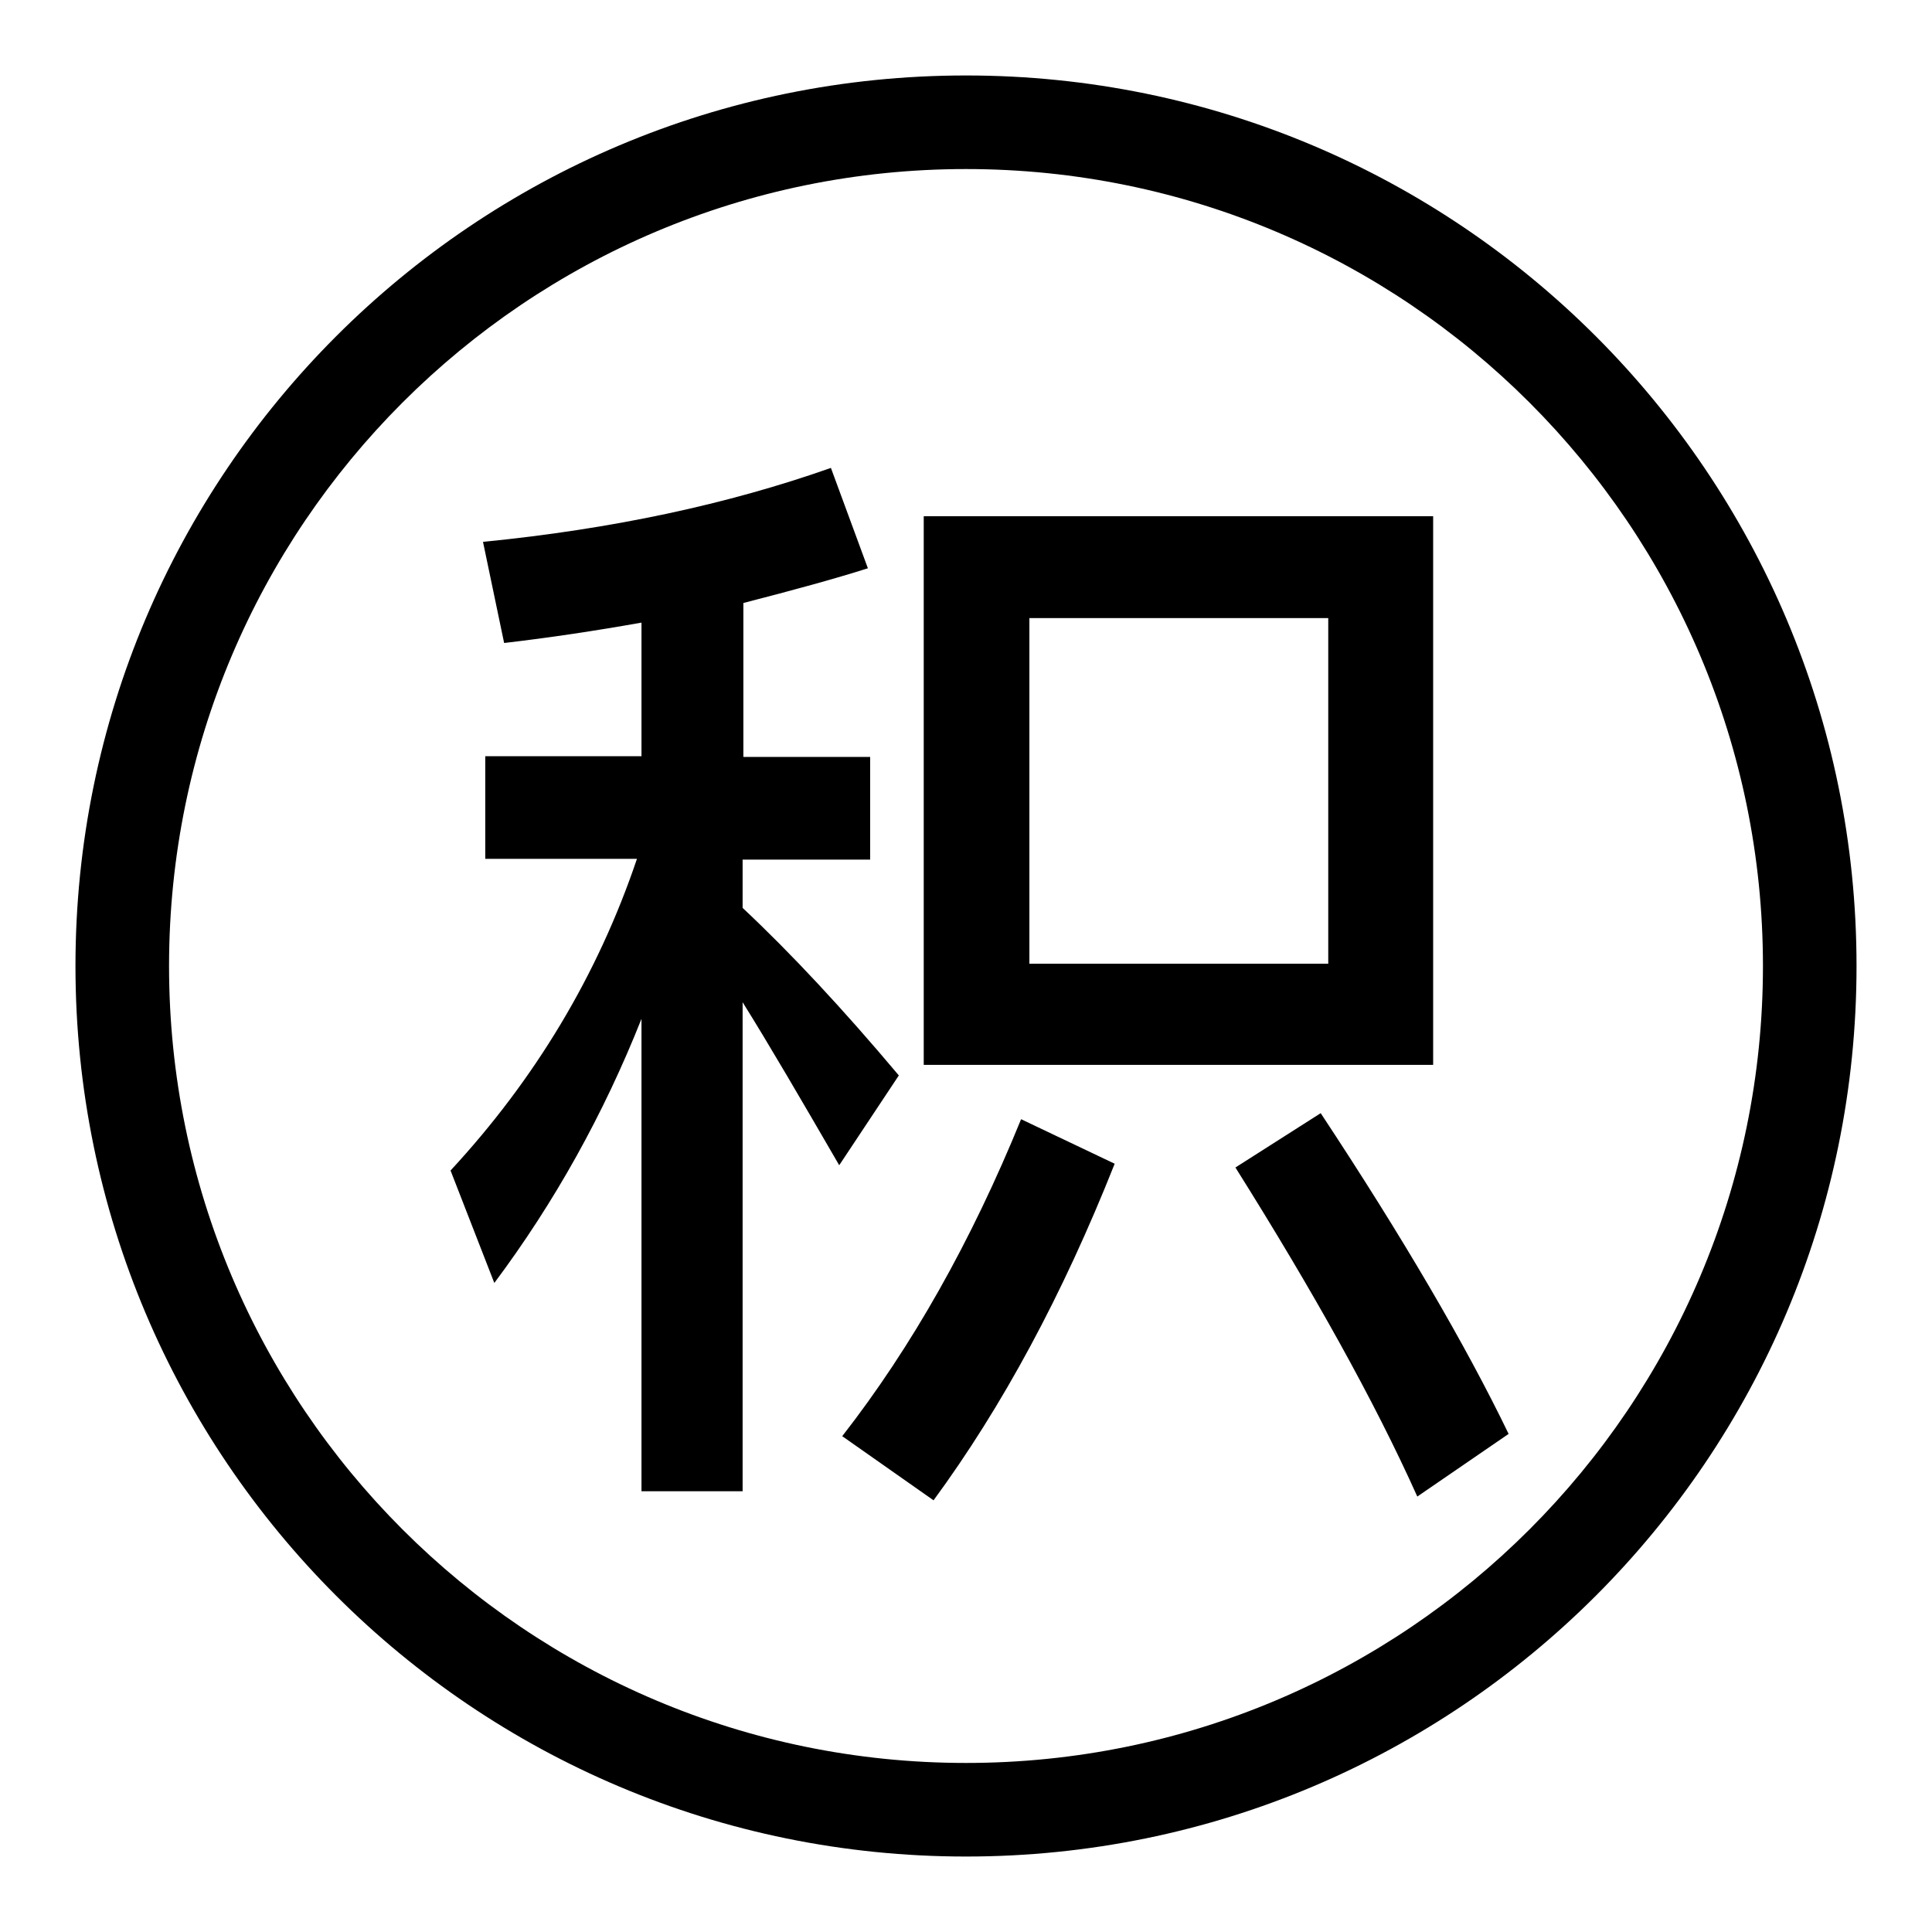
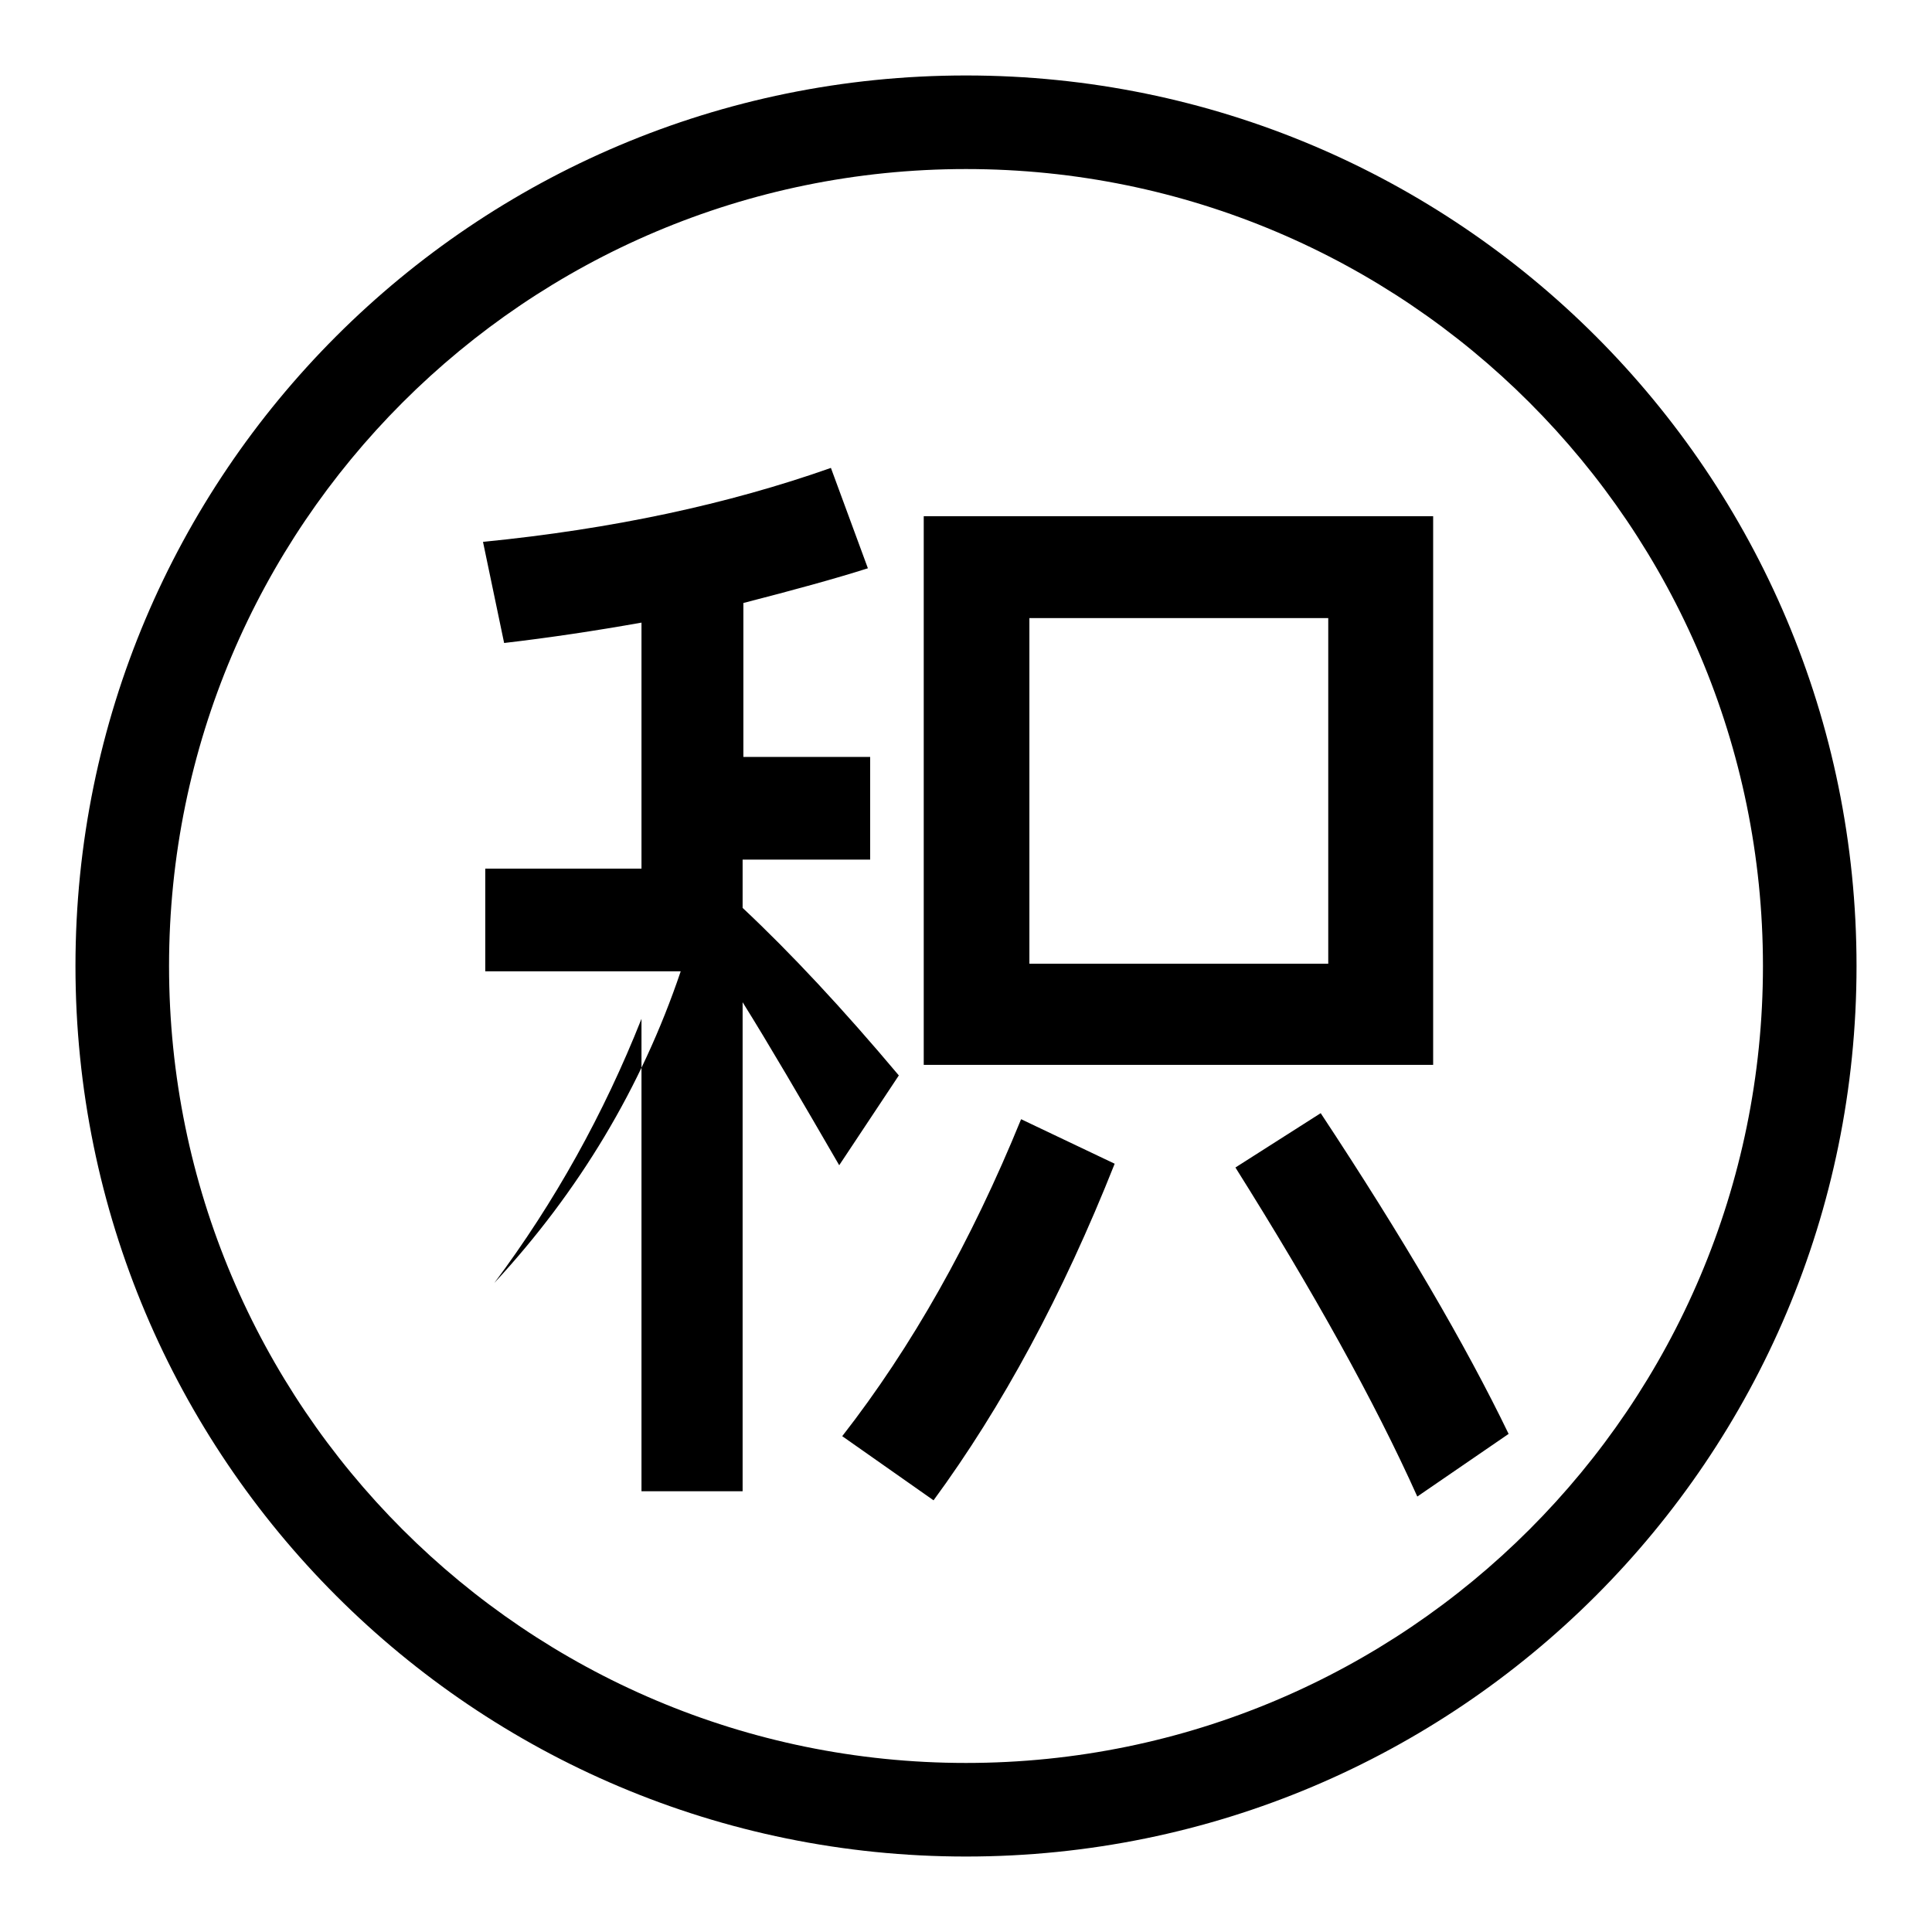
<svg xmlns="http://www.w3.org/2000/svg" version="1.1" x="0px" y="0px" viewBox="0 0 256 256" enable-background="new 0 0 256 256" xml:space="preserve">
  <g>
-     <path fill="#000000" d="M128,246c-65.2,0-118-52.8-118-118C10,62.8,62.8,10,128,10c65.2,0,118,52.8,118,118 C246,193.2,193.2,246,128,246z M128,22.4C69.7,22.4,22.4,69.7,22.4,128c0,58.3,47.3,105.6,105.6,105.6S233.6,186.3,233.6,128 C233.6,69.7,186.3,22.4,128,22.4z M163.7,154.7l11.3-7.2c10.9,16.5,19.2,30.7,24.9,42.5l-12.1,8.3 C182.1,185.6,174,171.1,163.7,154.7z M122.4,68.4h67.5v72.7h-67.5V68.4z M136.4,127.7h39.6V81.9h-39.6V127.7z M119.1,142.5 l-7.9,11.9c-5.1-8.8-9.3-16-12.8-21.6v64.8H85V135c-5,12.6-11.5,24.3-19.5,35l-5.8-14.9c11.2-12.1,19.5-25.9,24.7-41.3H64.3v-13.6 H85V82.5c-6.2,1.1-12.2,2-18.2,2.7L64,71.8c17.2-1.7,32.5-5,46.1-9.8l4.9,13.3c-4.4,1.4-9.9,2.9-16.5,4.6v20.4h16.8v13.6H98.4v6.4 C104.8,126.3,111.7,133.7,119.1,142.5z M147.7,154.2c-6.9,17.4-14.9,32.2-24,44.6l-12.1-8.5c9.2-11.8,17.1-25.8,23.7-42 L147.7,154.2z" />
+     <path fill="#000000" d="M128,246c-65.2,0-118-52.8-118-118C10,62.8,62.8,10,128,10c65.2,0,118,52.8,118,118 C246,193.2,193.2,246,128,246z M128,22.4C69.7,22.4,22.4,69.7,22.4,128c0,58.3,47.3,105.6,105.6,105.6S233.6,186.3,233.6,128 C233.6,69.7,186.3,22.4,128,22.4z M163.7,154.7l11.3-7.2c10.9,16.5,19.2,30.7,24.9,42.5l-12.1,8.3 C182.1,185.6,174,171.1,163.7,154.7z M122.4,68.4h67.5v72.7h-67.5V68.4z M136.4,127.7h39.6V81.9h-39.6V127.7z M119.1,142.5 l-7.9,11.9c-5.1-8.8-9.3-16-12.8-21.6v64.8H85V135c-5,12.6-11.5,24.3-19.5,35c11.2-12.1,19.5-25.9,24.7-41.3H64.3v-13.6 H85V82.5c-6.2,1.1-12.2,2-18.2,2.7L64,71.8c17.2-1.7,32.5-5,46.1-9.8l4.9,13.3c-4.4,1.4-9.9,2.9-16.5,4.6v20.4h16.8v13.6H98.4v6.4 C104.8,126.3,111.7,133.7,119.1,142.5z M147.7,154.2c-6.9,17.4-14.9,32.2-24,44.6l-12.1-8.5c9.2-11.8,17.1-25.8,23.7-42 L147.7,154.2z" />
  </g>
</svg>